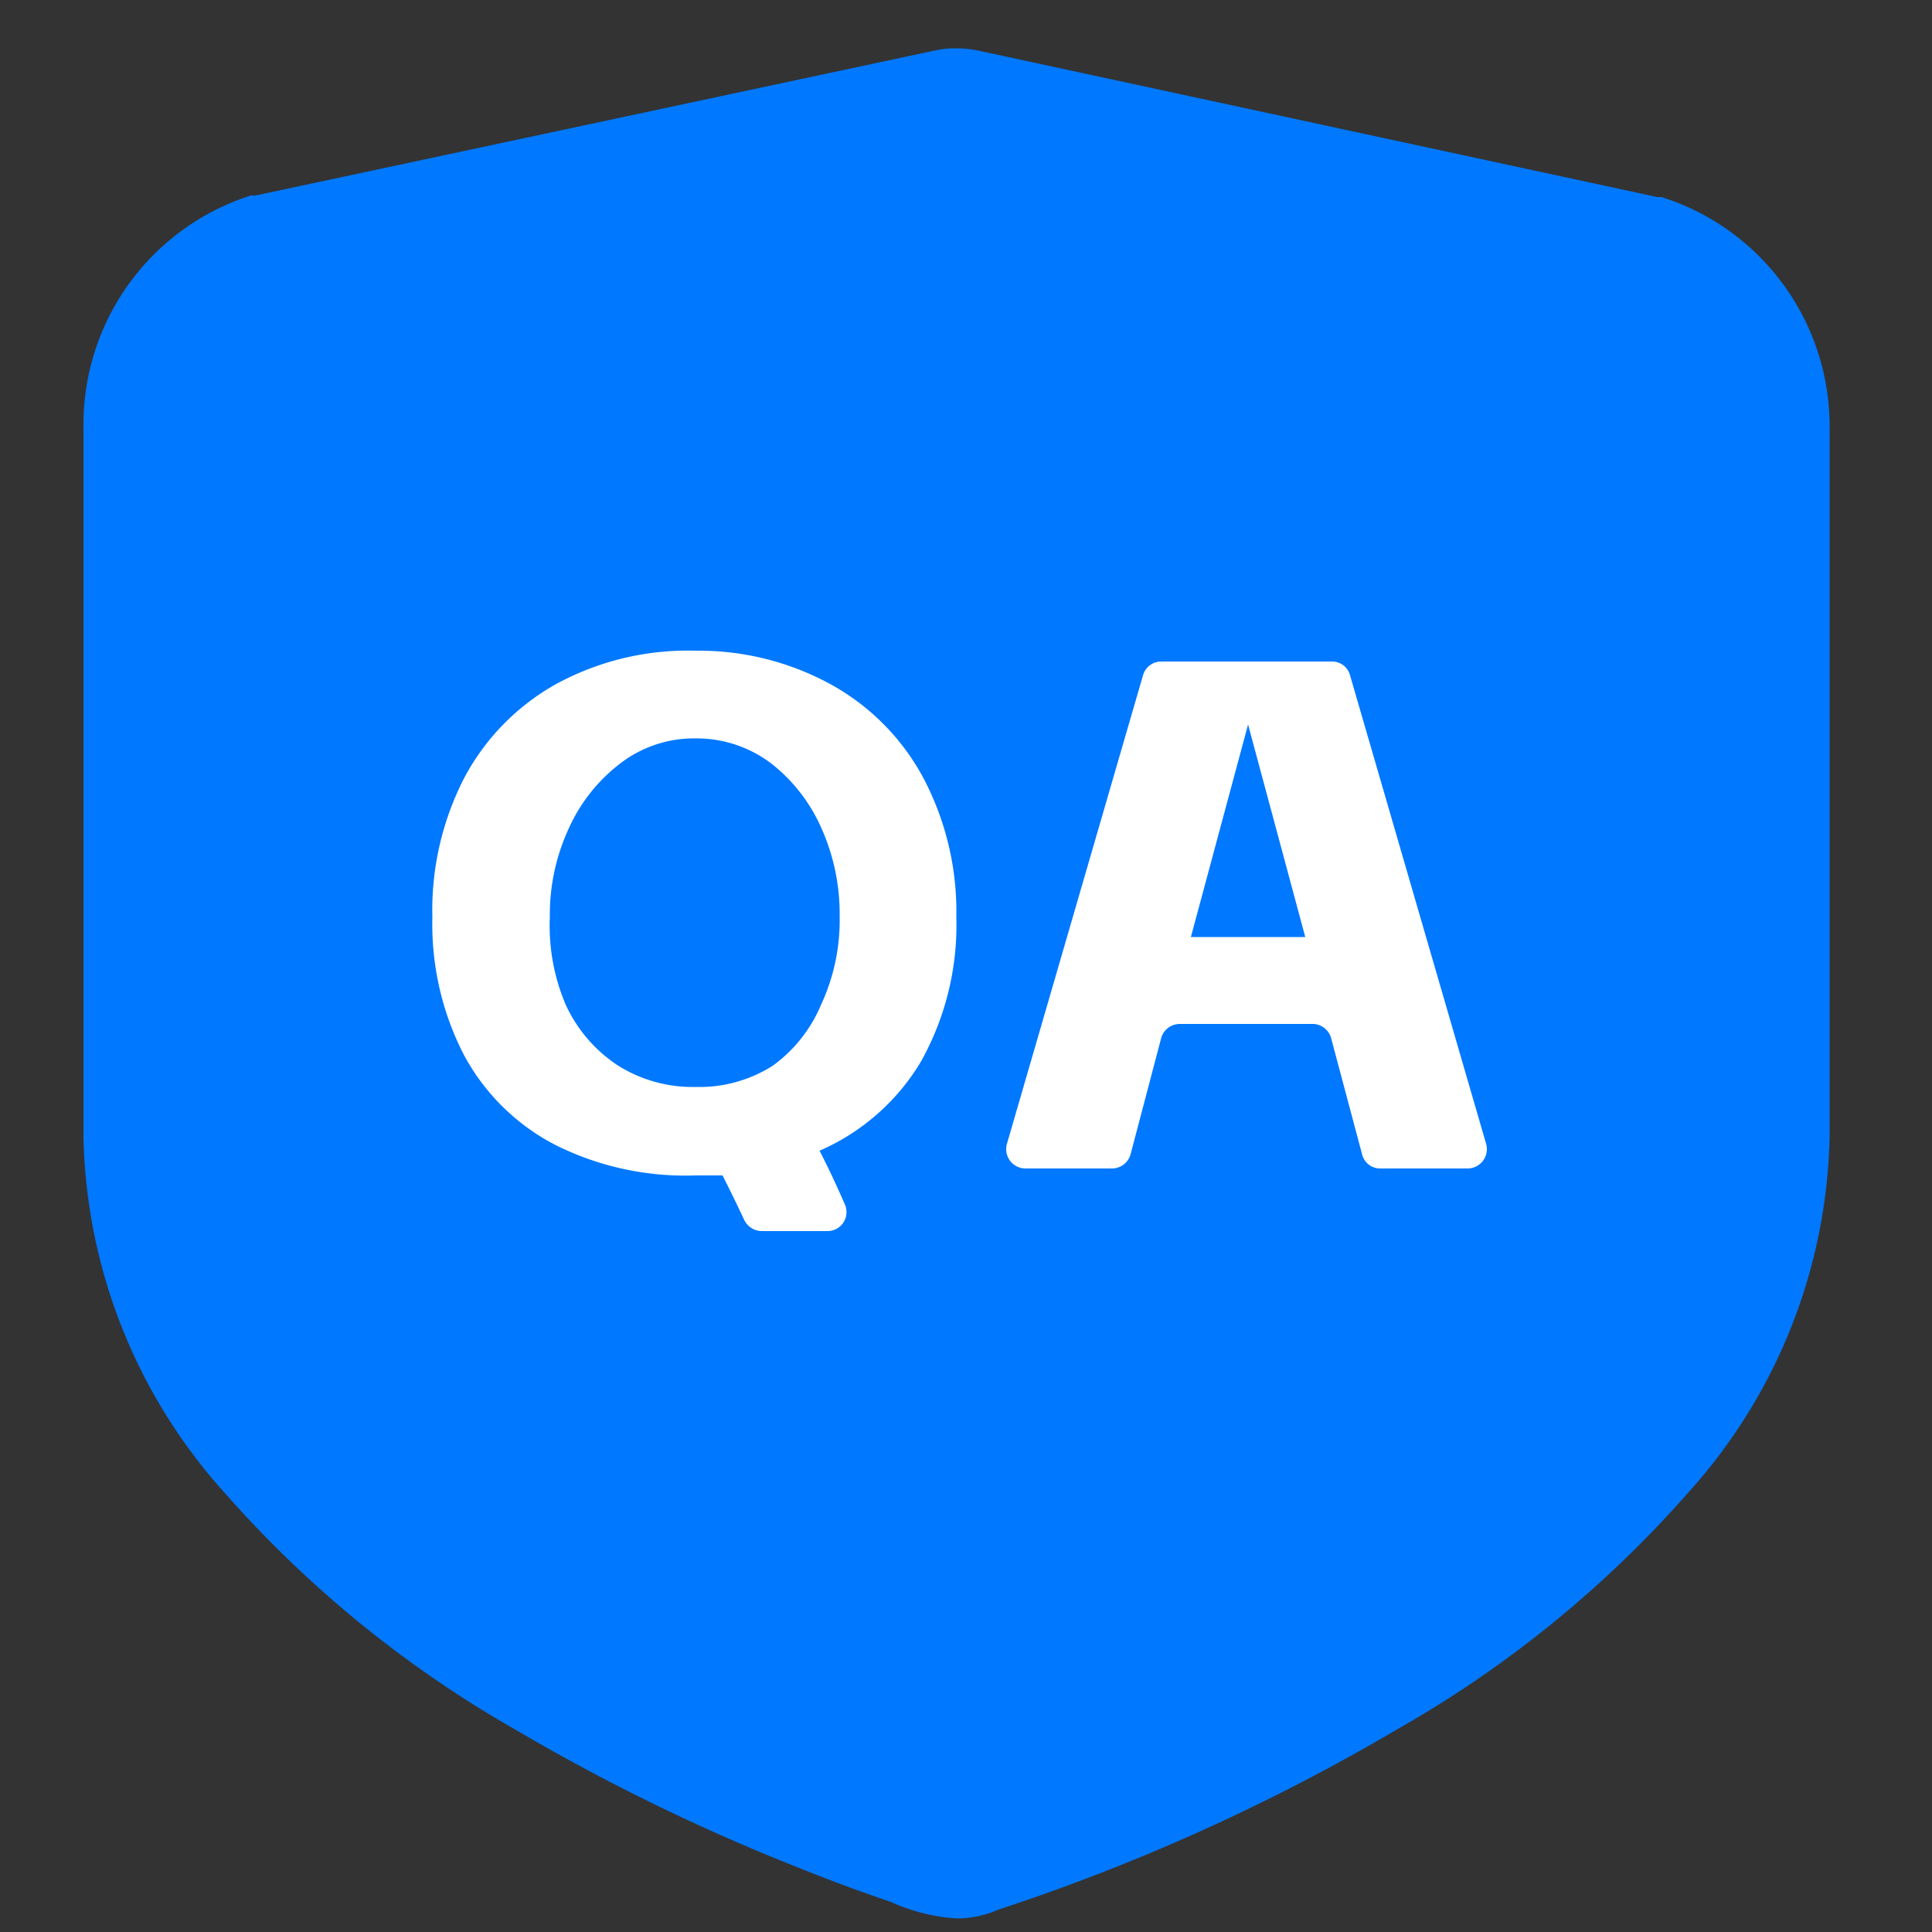
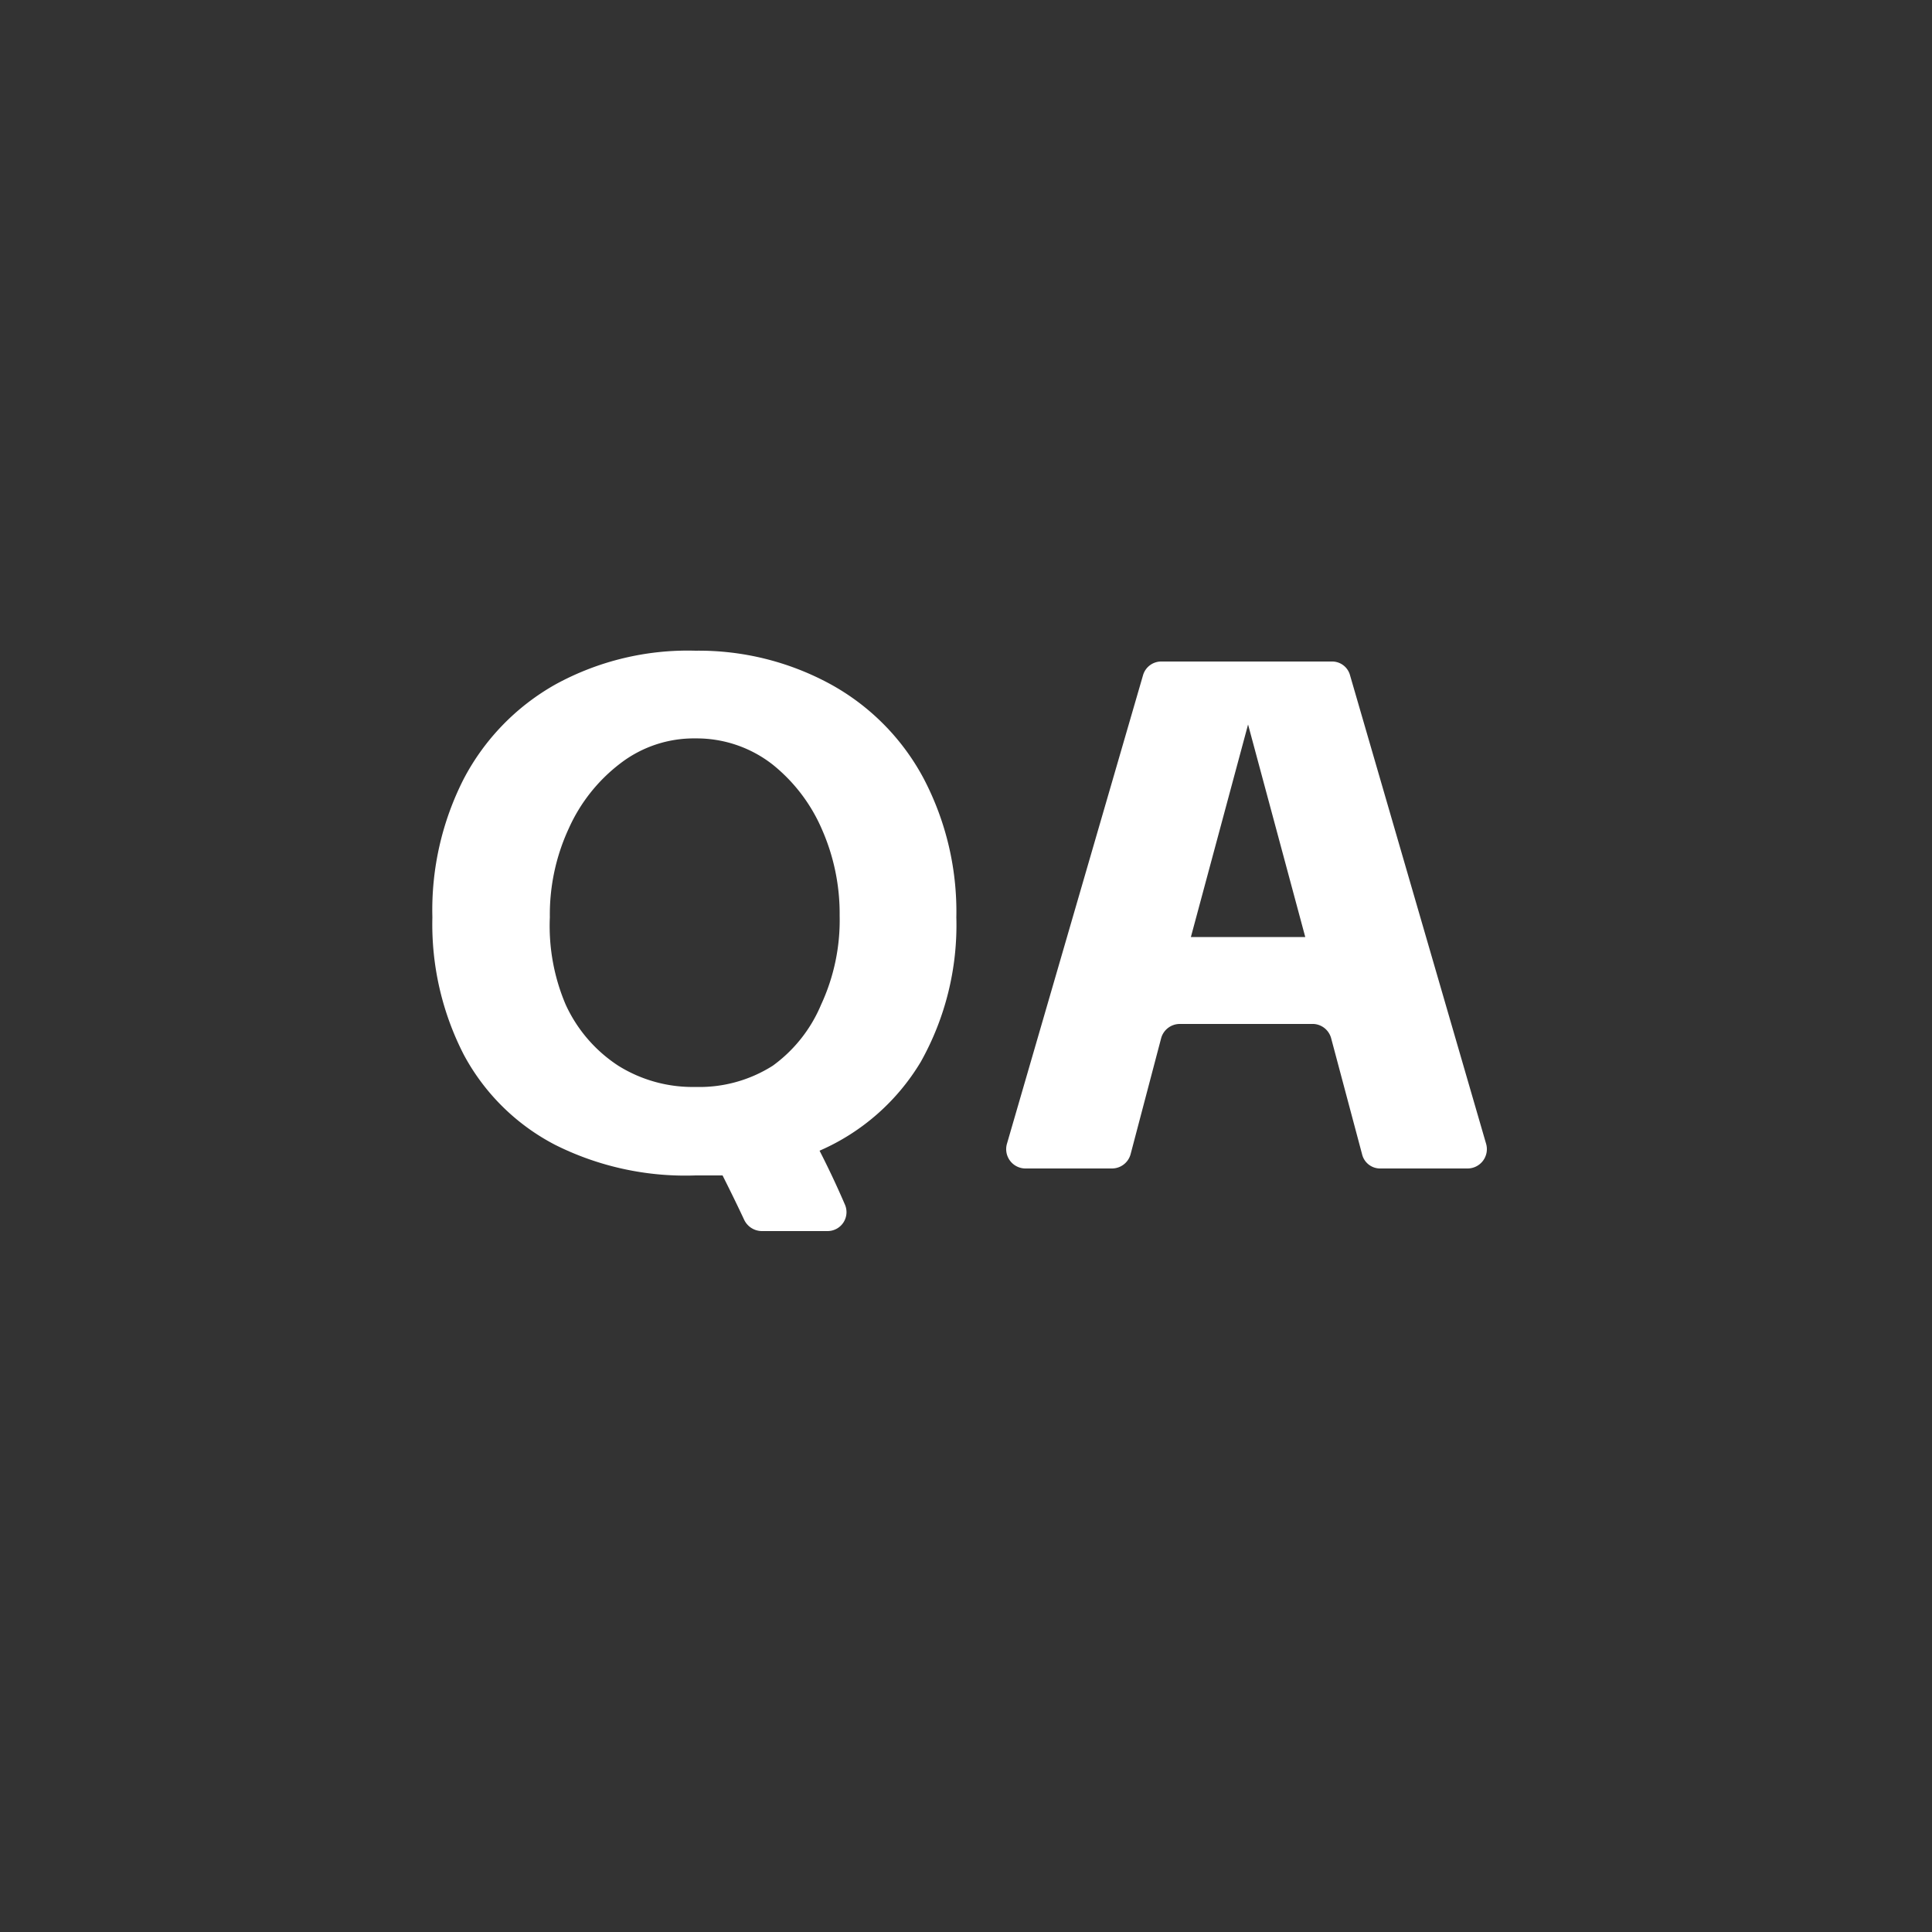
<svg xmlns="http://www.w3.org/2000/svg" viewBox="0 0 50 50">
  <rect x="0" y="0" width="50" height="50" fill="#333333" stroke="none" />
  <defs>
    <style>.cls-1,.cls-3{fill:#fff;}.cls-1{opacity:0;}.cls-2{fill:#0078ff;}</style>
  </defs>
  <g id="图层_2" data-name="图层 2">
    <g id="图层_1-2" data-name="图层 1">
      <rect class="cls-1" width="50" height="50" />
-       <path class="cls-2" d="M43,5.1l-.11,0L25.32,1.31a3.07,3.07,0,0,0-.52-.06h-.1a2.37,2.37,0,0,0-.52.06L6.61,5.06l-.12,0a6.22,6.22,0,0,0-4.33,6V29.42a14.18,14.18,0,0,0,3.65,9.21,29.43,29.43,0,0,0,7.54,6.14,52.43,52.43,0,0,0,7.3,3.56c.82.33,1.63.63,2.4.89a4.86,4.86,0,0,0,1.73.43,2.69,2.69,0,0,0,1.06-.23,52.62,52.62,0,0,0,10.31-4.66,29.24,29.24,0,0,0,7.54-6.13,14.16,14.16,0,0,0,3.66-9.21V11.07A6.22,6.22,0,0,0,43,5.1Z" />
      <path class="cls-3" d="M14.37,29.63A5.61,5.61,0,0,1,12,27.29a7.38,7.38,0,0,1-.81-3.55A7.47,7.47,0,0,1,12,20.16a6,6,0,0,1,2.38-2.45A7.13,7.13,0,0,1,18,16.84a7.12,7.12,0,0,1,3.48.86,6,6,0,0,1,2.42,2.44,7.42,7.42,0,0,1,.85,3.6,7.23,7.23,0,0,1-.92,3.74,5.7,5.7,0,0,1-2.62,2.3c.21.41.43.87.65,1.38a.49.49,0,0,1-.45.7h-1.7a.51.51,0,0,1-.45-.29c-.22-.47-.41-.85-.56-1.15l-.7,0A7.52,7.52,0,0,1,14.37,29.63ZM14.64,26A3.75,3.75,0,0,0,16,27.58a3.63,3.63,0,0,0,2,.55,3.54,3.54,0,0,0,2-.55A3.73,3.73,0,0,0,21.25,26a5.19,5.19,0,0,0,.48-2.3,5.41,5.41,0,0,0-.46-2.24A4.36,4.36,0,0,0,20,19.79a3.19,3.19,0,0,0-2-.68,3.12,3.12,0,0,0-1.95.65,4.35,4.35,0,0,0-1.33,1.68,5.3,5.3,0,0,0-.49,2.3A5.19,5.19,0,0,0,14.64,26Z" />
      <path class="cls-3" d="M34,26.5H30.53a.5.5,0,0,0-.48.37l-.79,3a.5.5,0,0,1-.49.37H26.54a.5.5,0,0,1-.48-.64l3.52-12.12a.49.49,0,0,1,.48-.36h4.4a.48.48,0,0,1,.48.36l3.52,12.12a.5.5,0,0,1-.48.64H35.73a.48.48,0,0,1-.48-.37l-.8-3A.5.5,0,0,0,34,26.5Zm-.22-2.25-1.48-5.5h0l-1.48,5.5Z" />
    </g>
  </g>
</svg>